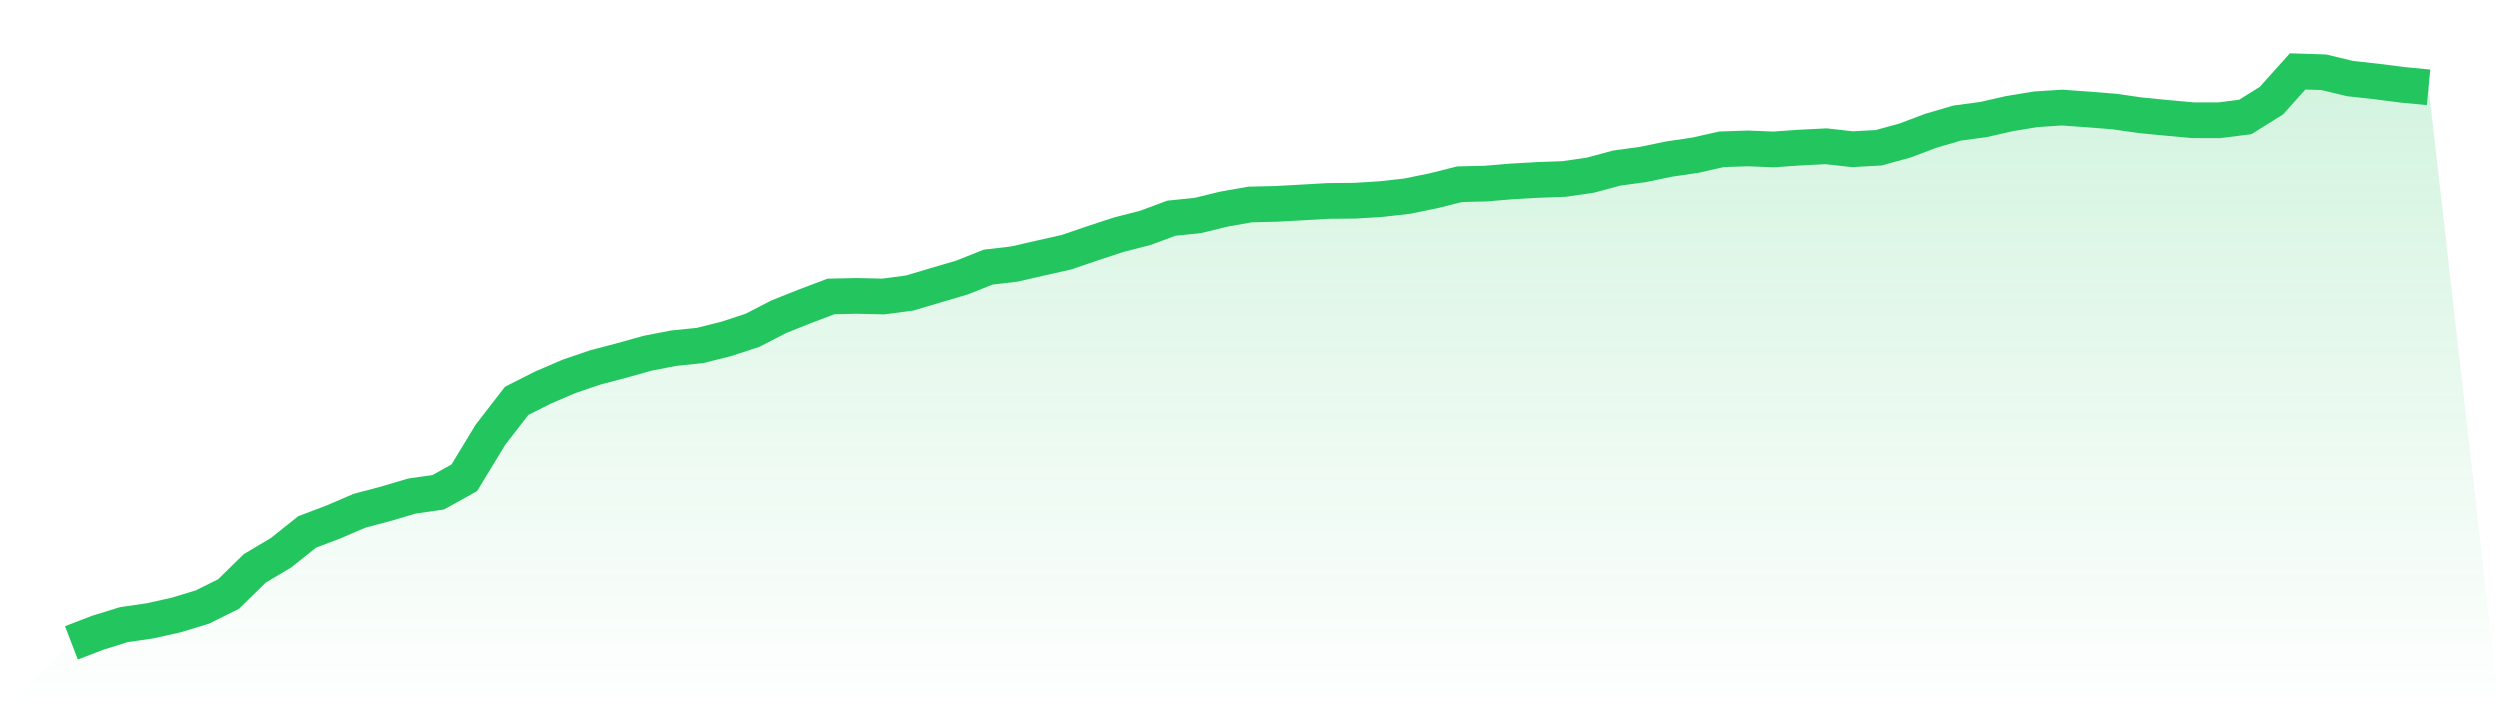
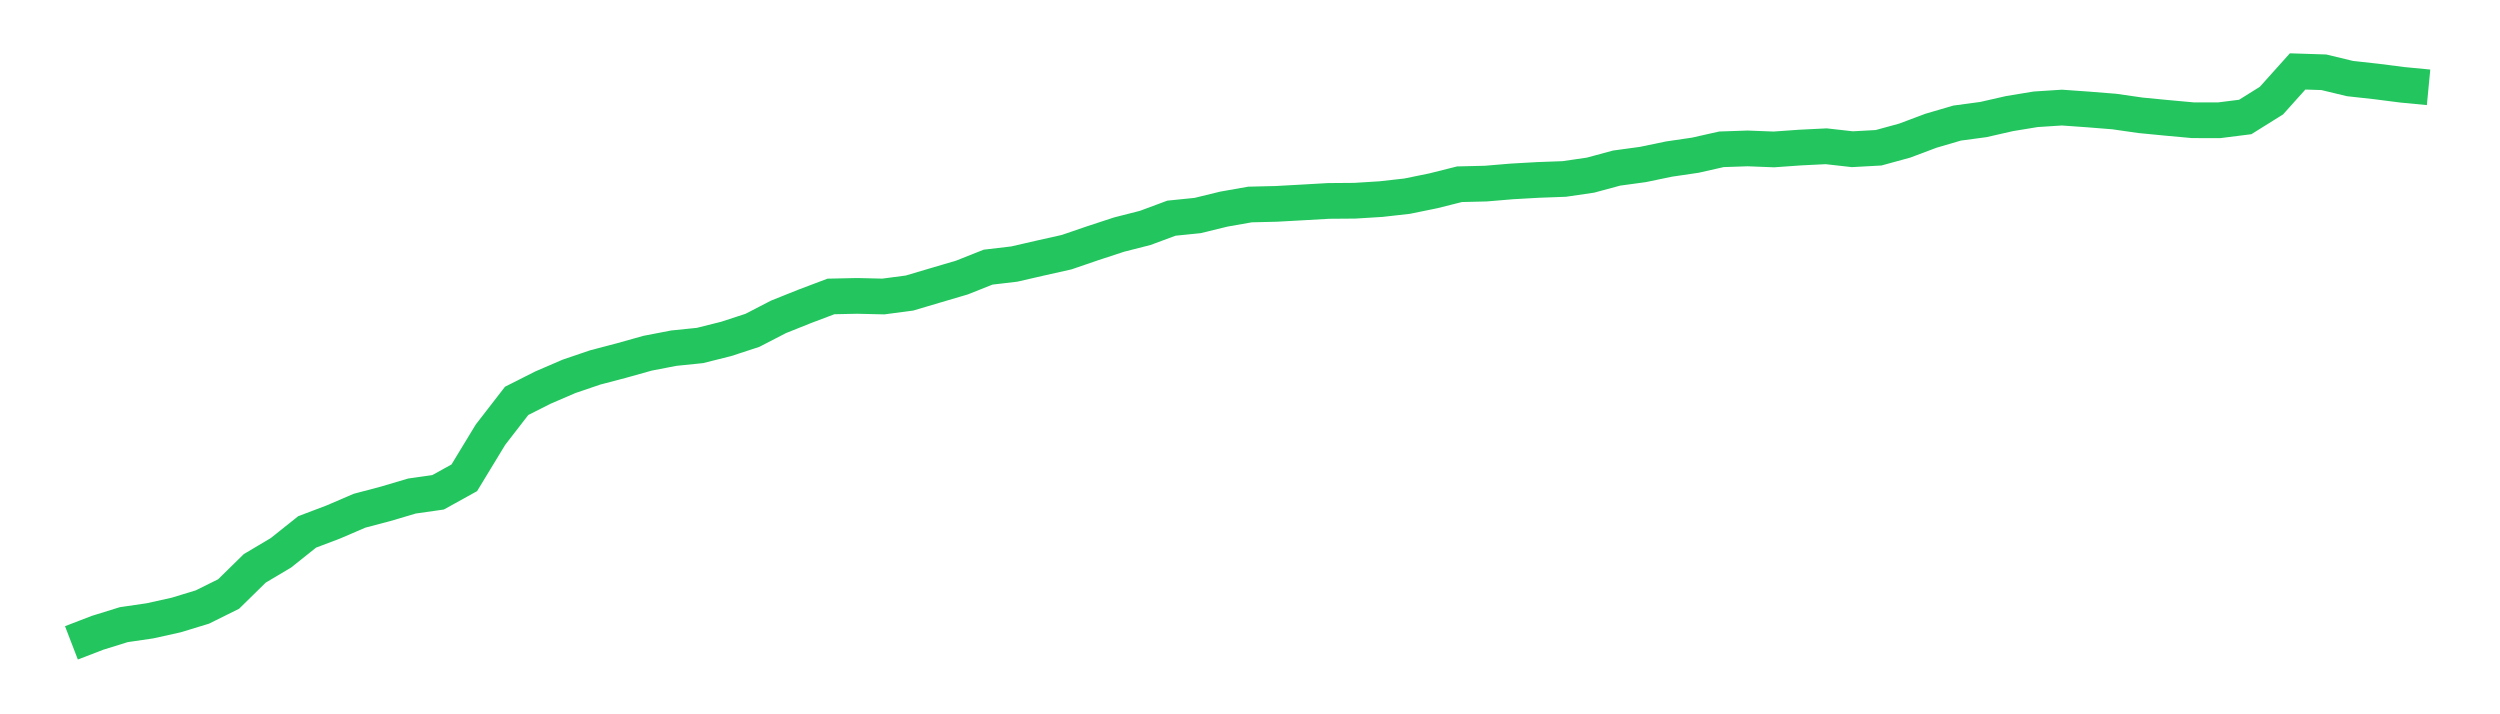
<svg xmlns="http://www.w3.org/2000/svg" viewBox="0 0 140 40">
  <defs>
    <linearGradient id="gradient" x1="0" x2="0" y1="0" y2="1">
      <stop offset="0%" stop-color="#22c55e" stop-opacity="0.2" />
      <stop offset="100%" stop-color="#22c55e" stop-opacity="0" />
    </linearGradient>
  </defs>
-   <path d="M4,36 L4,36 L5.467,35.435 L6.933,34.98 L8.4,34.766 L9.867,34.44 L11.333,33.993 L12.8,33.266 L14.267,31.828 L15.733,30.957 L17.2,29.787 L18.667,29.231 L20.133,28.601 L21.6,28.213 L23.067,27.778 L24.533,27.569 L26,26.757 L27.467,24.342 L28.933,22.448 L30.4,21.707 L31.867,21.075 L33.333,20.576 L34.8,20.191 L36.267,19.78 L37.733,19.497 L39.2,19.347 L40.667,18.979 L42.133,18.5 L43.6,17.742 L45.067,17.155 L46.533,16.601 L48,16.57 L49.467,16.604 L50.933,16.41 L52.4,15.975 L53.867,15.543 L55.333,14.96 L56.8,14.787 L58.267,14.45 L59.733,14.121 L61.2,13.618 L62.667,13.137 L64.133,12.763 L65.6,12.218 L67.067,12.069 L68.533,11.711 L70,11.452 L71.467,11.417 L72.933,11.336 L74.4,11.252 L75.867,11.241 L77.333,11.15 L78.8,10.985 L80.267,10.685 L81.733,10.317 L83.2,10.282 L84.667,10.159 L86.133,10.076 L87.6,10.022 L89.067,9.808 L90.533,9.412 L92,9.212 L93.467,8.907 L94.933,8.692 L96.4,8.361 L97.867,8.311 L99.333,8.368 L100.8,8.264 L102.267,8.191 L103.733,8.356 L105.2,8.275 L106.667,7.873 L108.133,7.322 L109.6,6.892 L111.067,6.695 L112.533,6.361 L114,6.12 L115.467,6.025 L116.933,6.129 L118.4,6.246 L119.867,6.457 L121.333,6.599 L122.8,6.733 L124.267,6.736 L125.733,6.551 L127.2,5.635 L128.667,4 L130.133,4.047 L131.6,4.4 L133.067,4.562 L134.533,4.749 L136,4.89 L140,40 L0,40 z" fill="url(#gradient)" />
  <path d="M4,36 L4,36 L5.467,35.435 L6.933,34.98 L8.4,34.766 L9.867,34.44 L11.333,33.993 L12.8,33.266 L14.267,31.828 L15.733,30.957 L17.2,29.787 L18.667,29.231 L20.133,28.601 L21.6,28.213 L23.067,27.778 L24.533,27.569 L26,26.757 L27.467,24.342 L28.933,22.448 L30.4,21.707 L31.867,21.075 L33.333,20.576 L34.8,20.191 L36.267,19.78 L37.733,19.497 L39.2,19.347 L40.667,18.979 L42.133,18.5 L43.6,17.742 L45.067,17.155 L46.533,16.601 L48,16.57 L49.467,16.604 L50.933,16.41 L52.4,15.975 L53.867,15.543 L55.333,14.96 L56.8,14.787 L58.267,14.45 L59.733,14.121 L61.2,13.618 L62.667,13.137 L64.133,12.763 L65.6,12.218 L67.067,12.069 L68.533,11.711 L70,11.452 L71.467,11.417 L72.933,11.336 L74.4,11.252 L75.867,11.241 L77.333,11.15 L78.8,10.985 L80.267,10.685 L81.733,10.317 L83.2,10.282 L84.667,10.159 L86.133,10.076 L87.6,10.022 L89.067,9.808 L90.533,9.412 L92,9.212 L93.467,8.907 L94.933,8.692 L96.4,8.361 L97.867,8.311 L99.333,8.368 L100.8,8.264 L102.267,8.191 L103.733,8.356 L105.2,8.275 L106.667,7.873 L108.133,7.322 L109.6,6.892 L111.067,6.695 L112.533,6.361 L114,6.12 L115.467,6.025 L116.933,6.129 L118.4,6.246 L119.867,6.457 L121.333,6.599 L122.8,6.733 L124.267,6.736 L125.733,6.551 L127.2,5.635 L128.667,4 L130.133,4.047 L131.6,4.4 L133.067,4.562 L134.533,4.749 L136,4.89" fill="none" stroke="#22c55e" stroke-width="2" />
</svg>